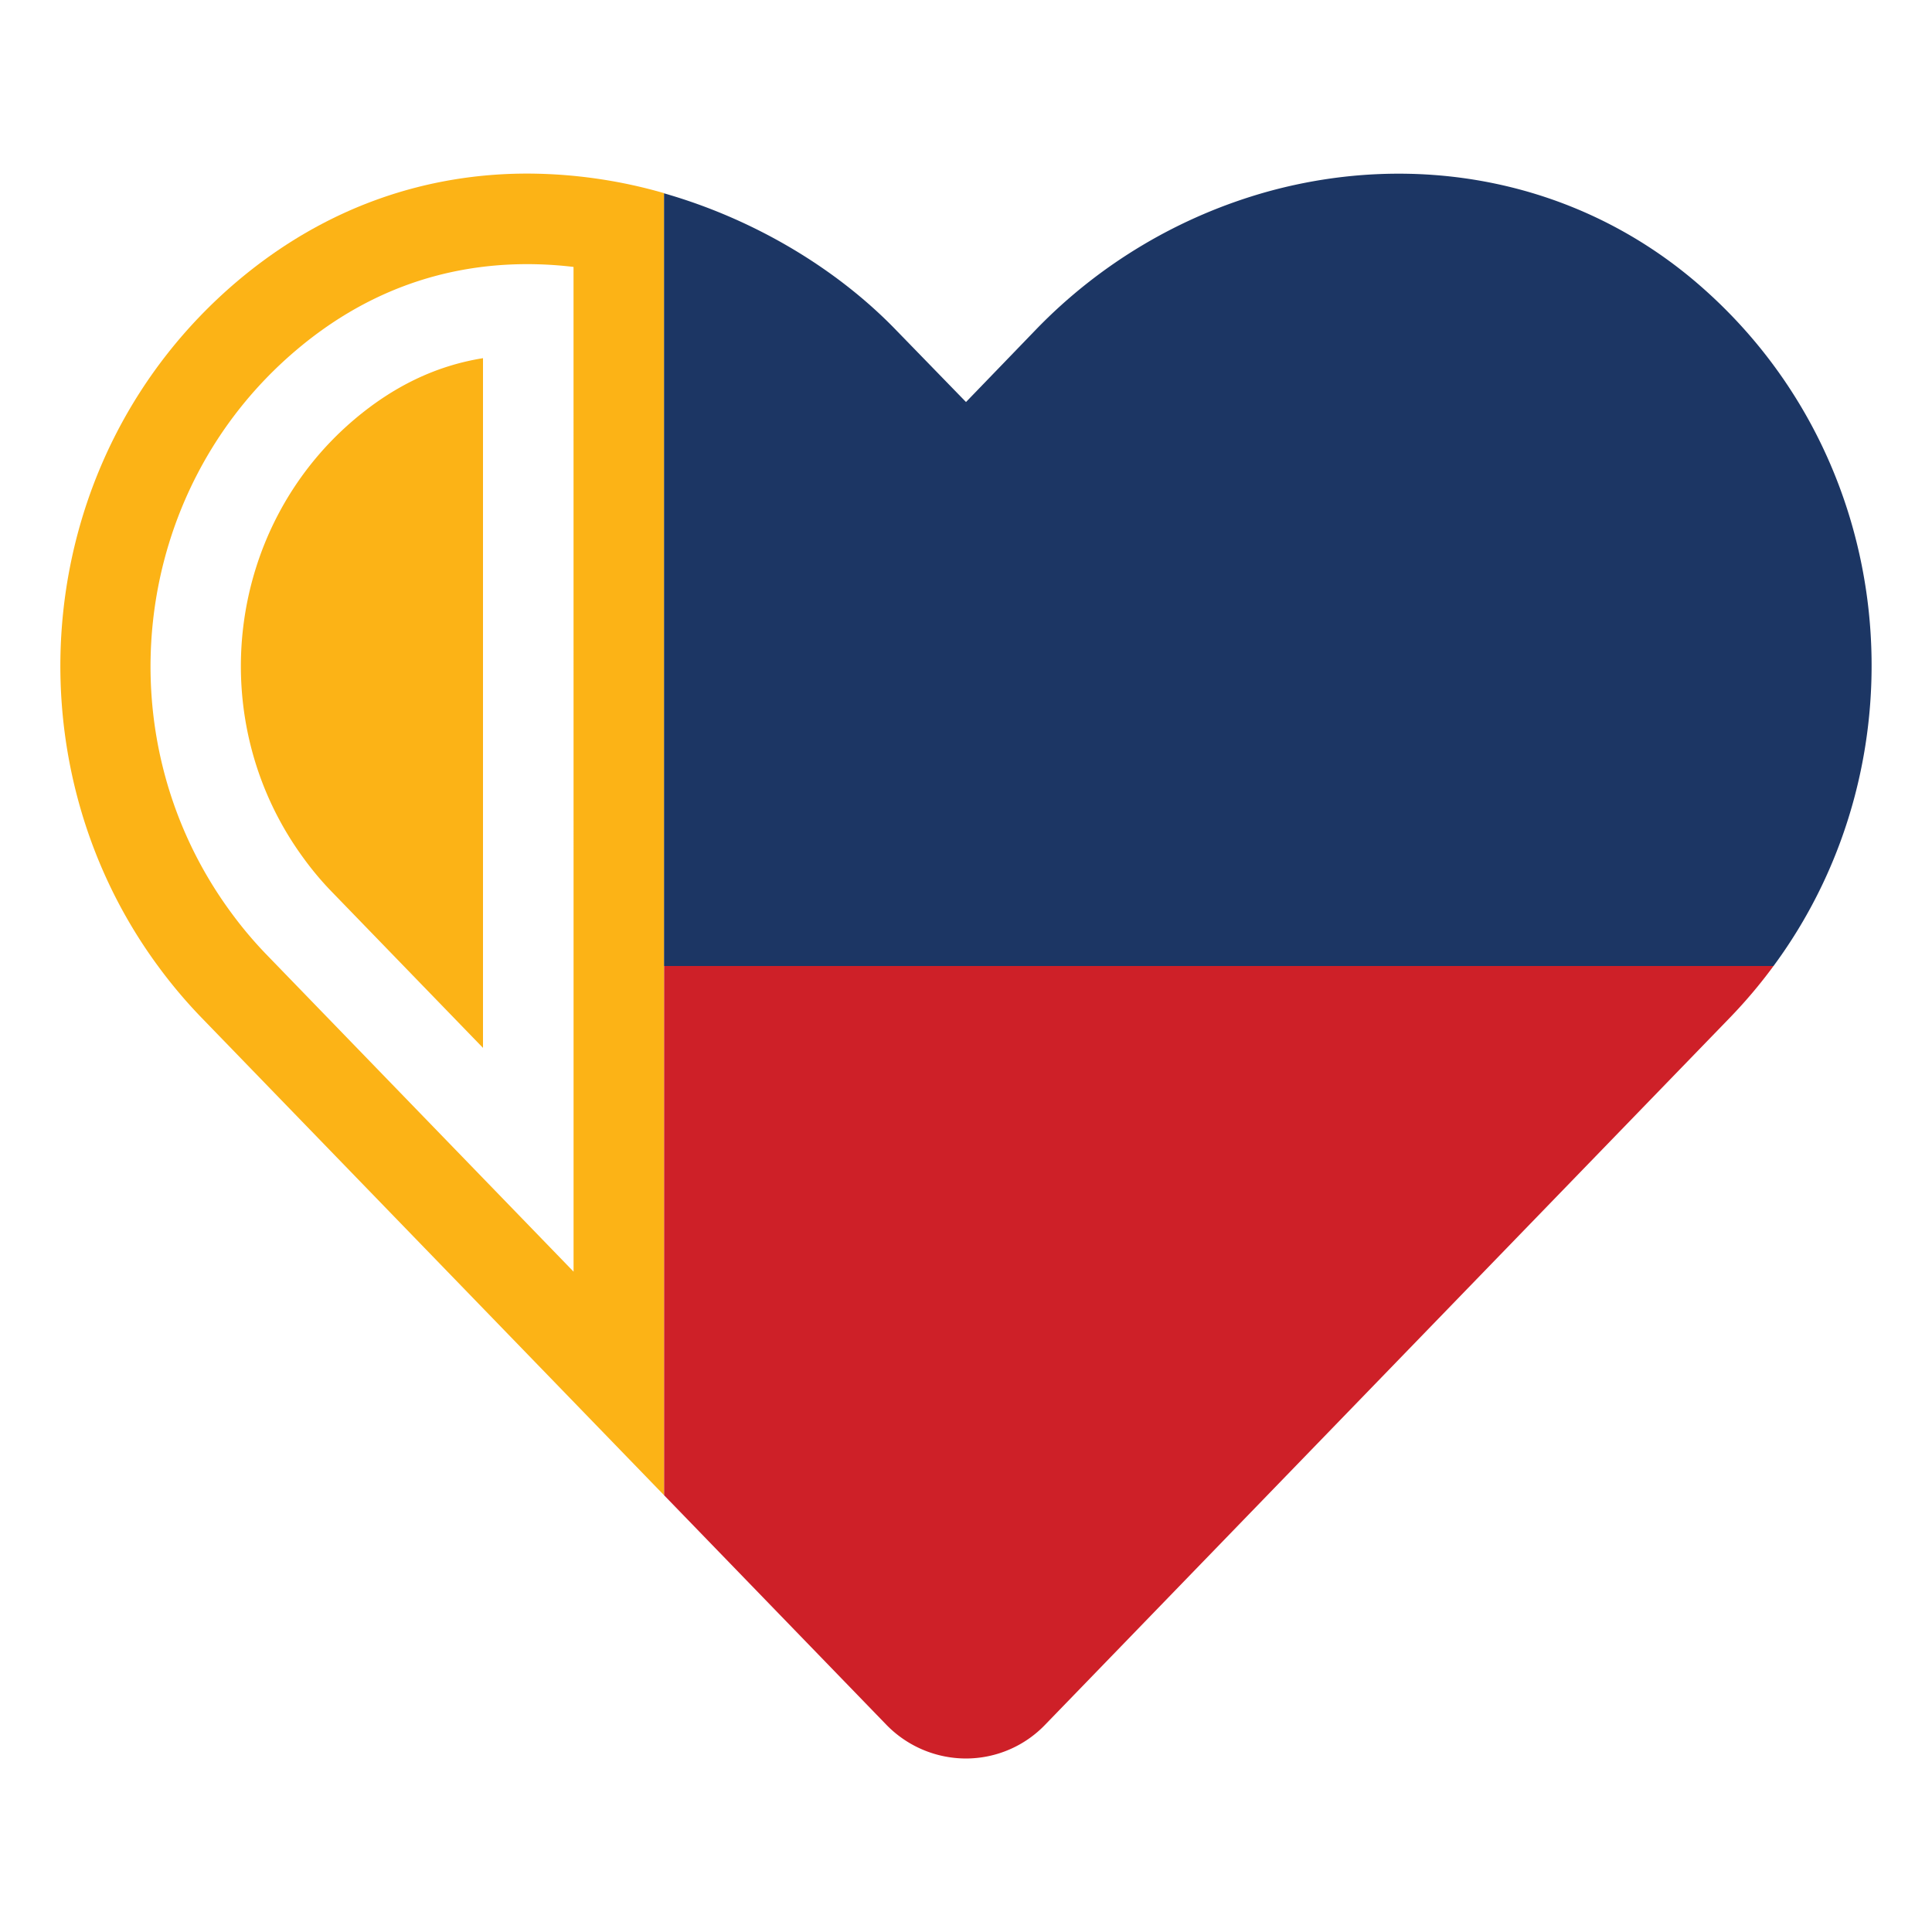
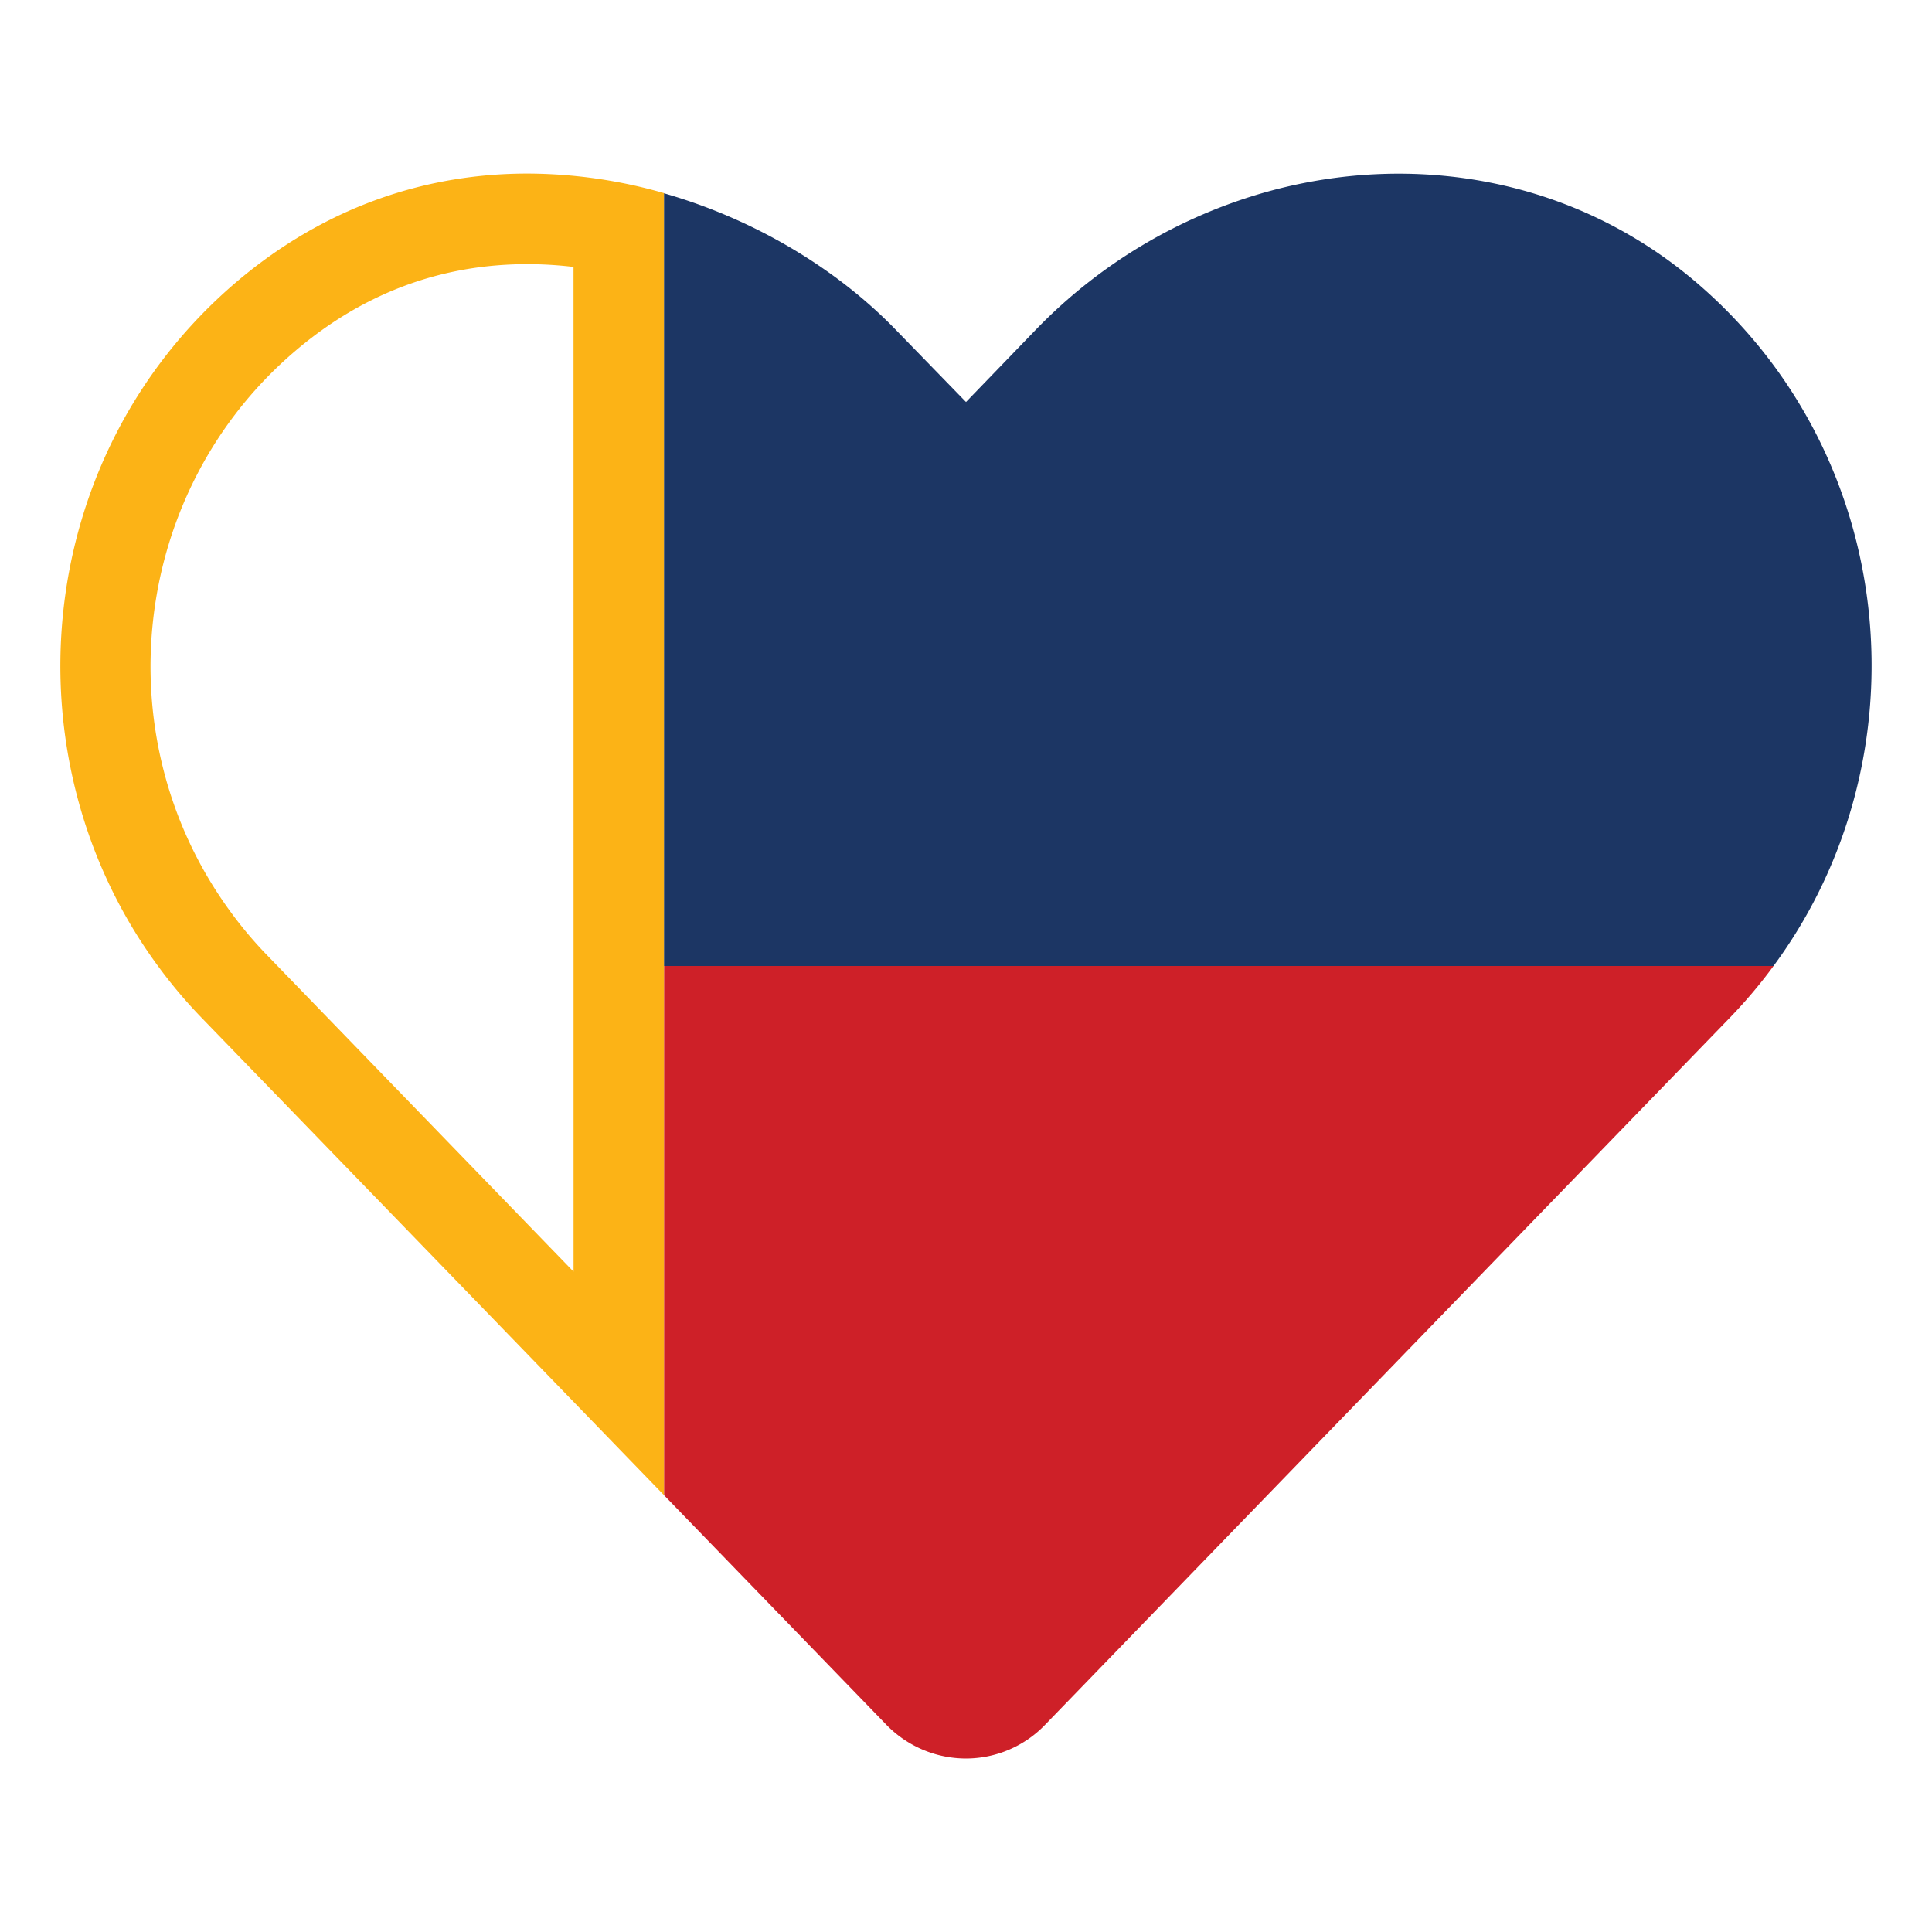
<svg xmlns="http://www.w3.org/2000/svg" viewBox="0 0 512 512">
  <defs>
    <style>.a{fill:#fcb316;}.b{fill:#1c3664;}.c{fill:#ce2028;}</style>
  </defs>
-   <path class="a" d="M80.53,227.54a81.17,81.17,0,0,0,7.25,8.64L128,277.7V94.92c-12.48,2-23.79,7.47-34.3,16.41C59.71,140.32,53.92,191.38,80.53,227.54Z" />
  <path class="a" d="M139.75,46c-26.11,0-53.08,8.3-77.16,28.78C8.37,121,1.49,201.14,41.86,256A131.7,131.7,0,0,0,53.3,269.59L176,396.27V51.19A131.78,131.78,0,0,0,139.75,46ZM152,256v81l-81.45-84.1a107.08,107.08,0,0,1-9.35-11.12c-34-46.25-26.57-111.59,17-148.73C96.13,77.74,116.86,70,139.75,70a103.2,103.2,0,0,1,12.24.74Z" />
  <path class="b" d="M449.44,74.76c-32.27-27.48-74.64-34.7-113.43-24a136.35,136.35,0,0,0-61.52,36.63L256,106.54l-18.47-19c-15.42-16-37.18-29.33-61.55-36.31V256H470C510.53,201.14,503.66,121,449.44,74.76Z" />
  <path class="c" d="M336,256H176V396.27l58.74,60.65a29.46,29.46,0,0,0,21.19,9.1,29.13,29.13,0,0,0,21.19-9.1L336,396.11,458.54,269.59A132.12,132.12,0,0,0,470,256Z" />
</svg>